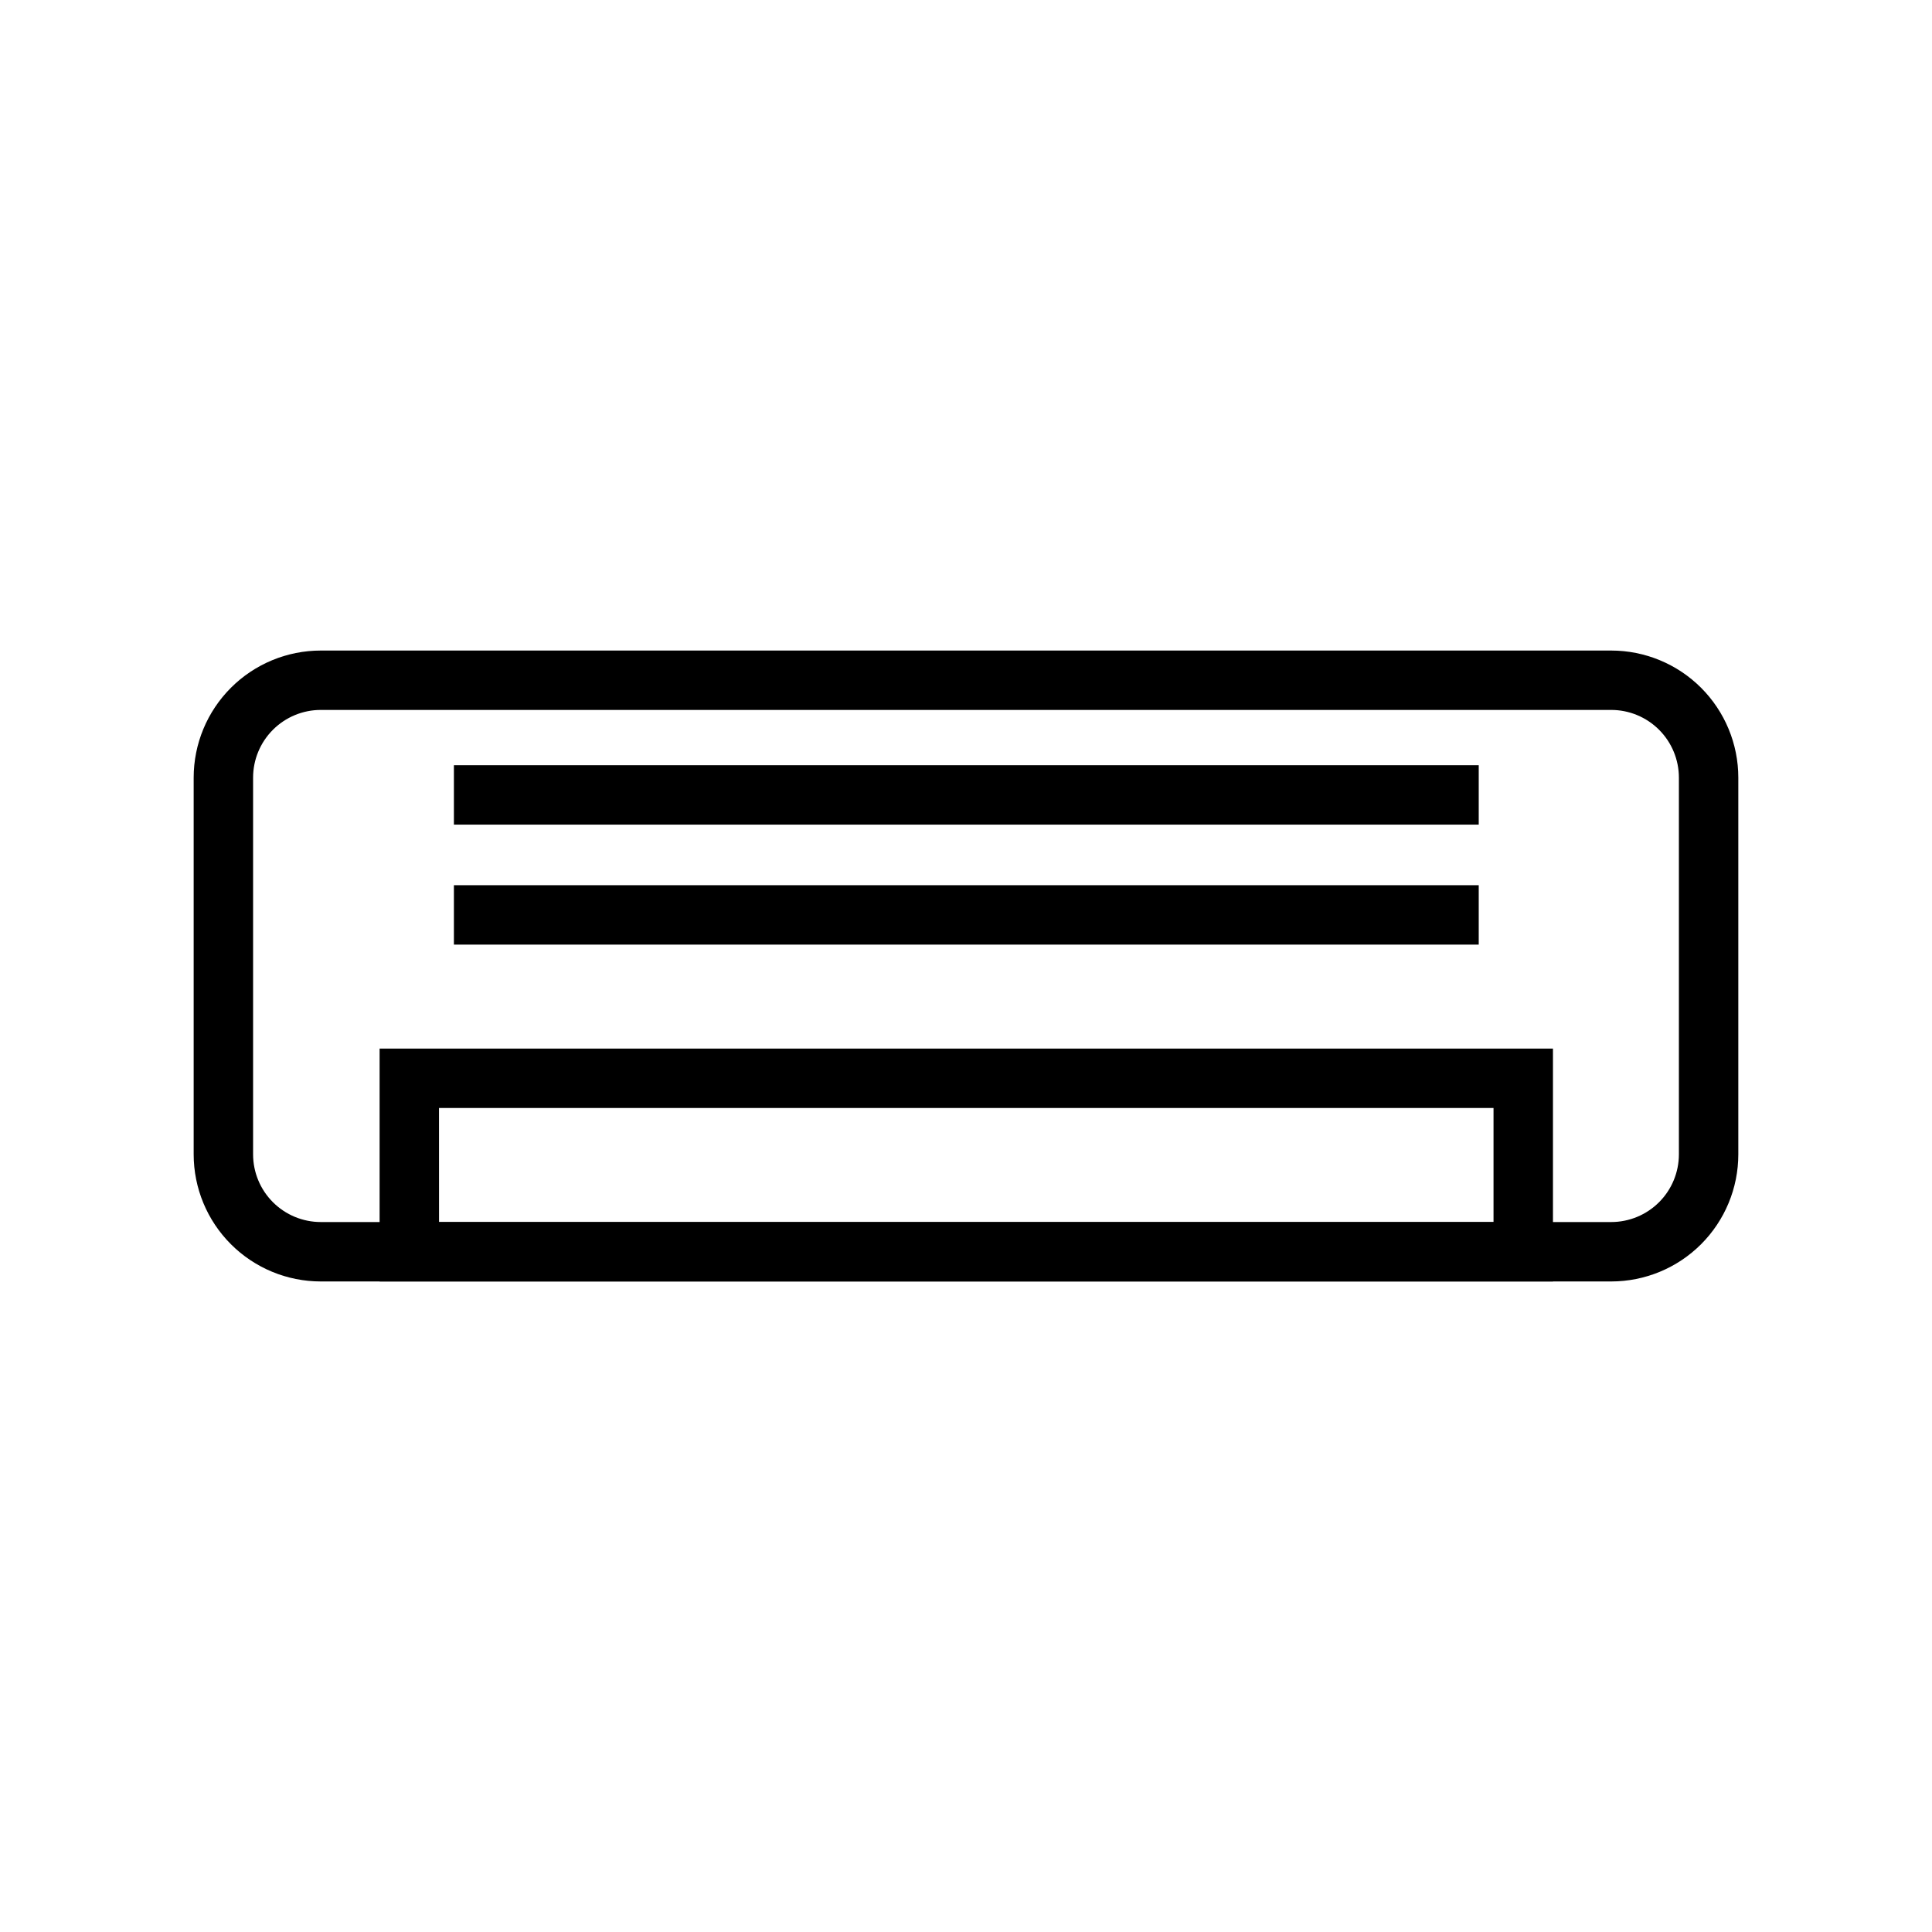
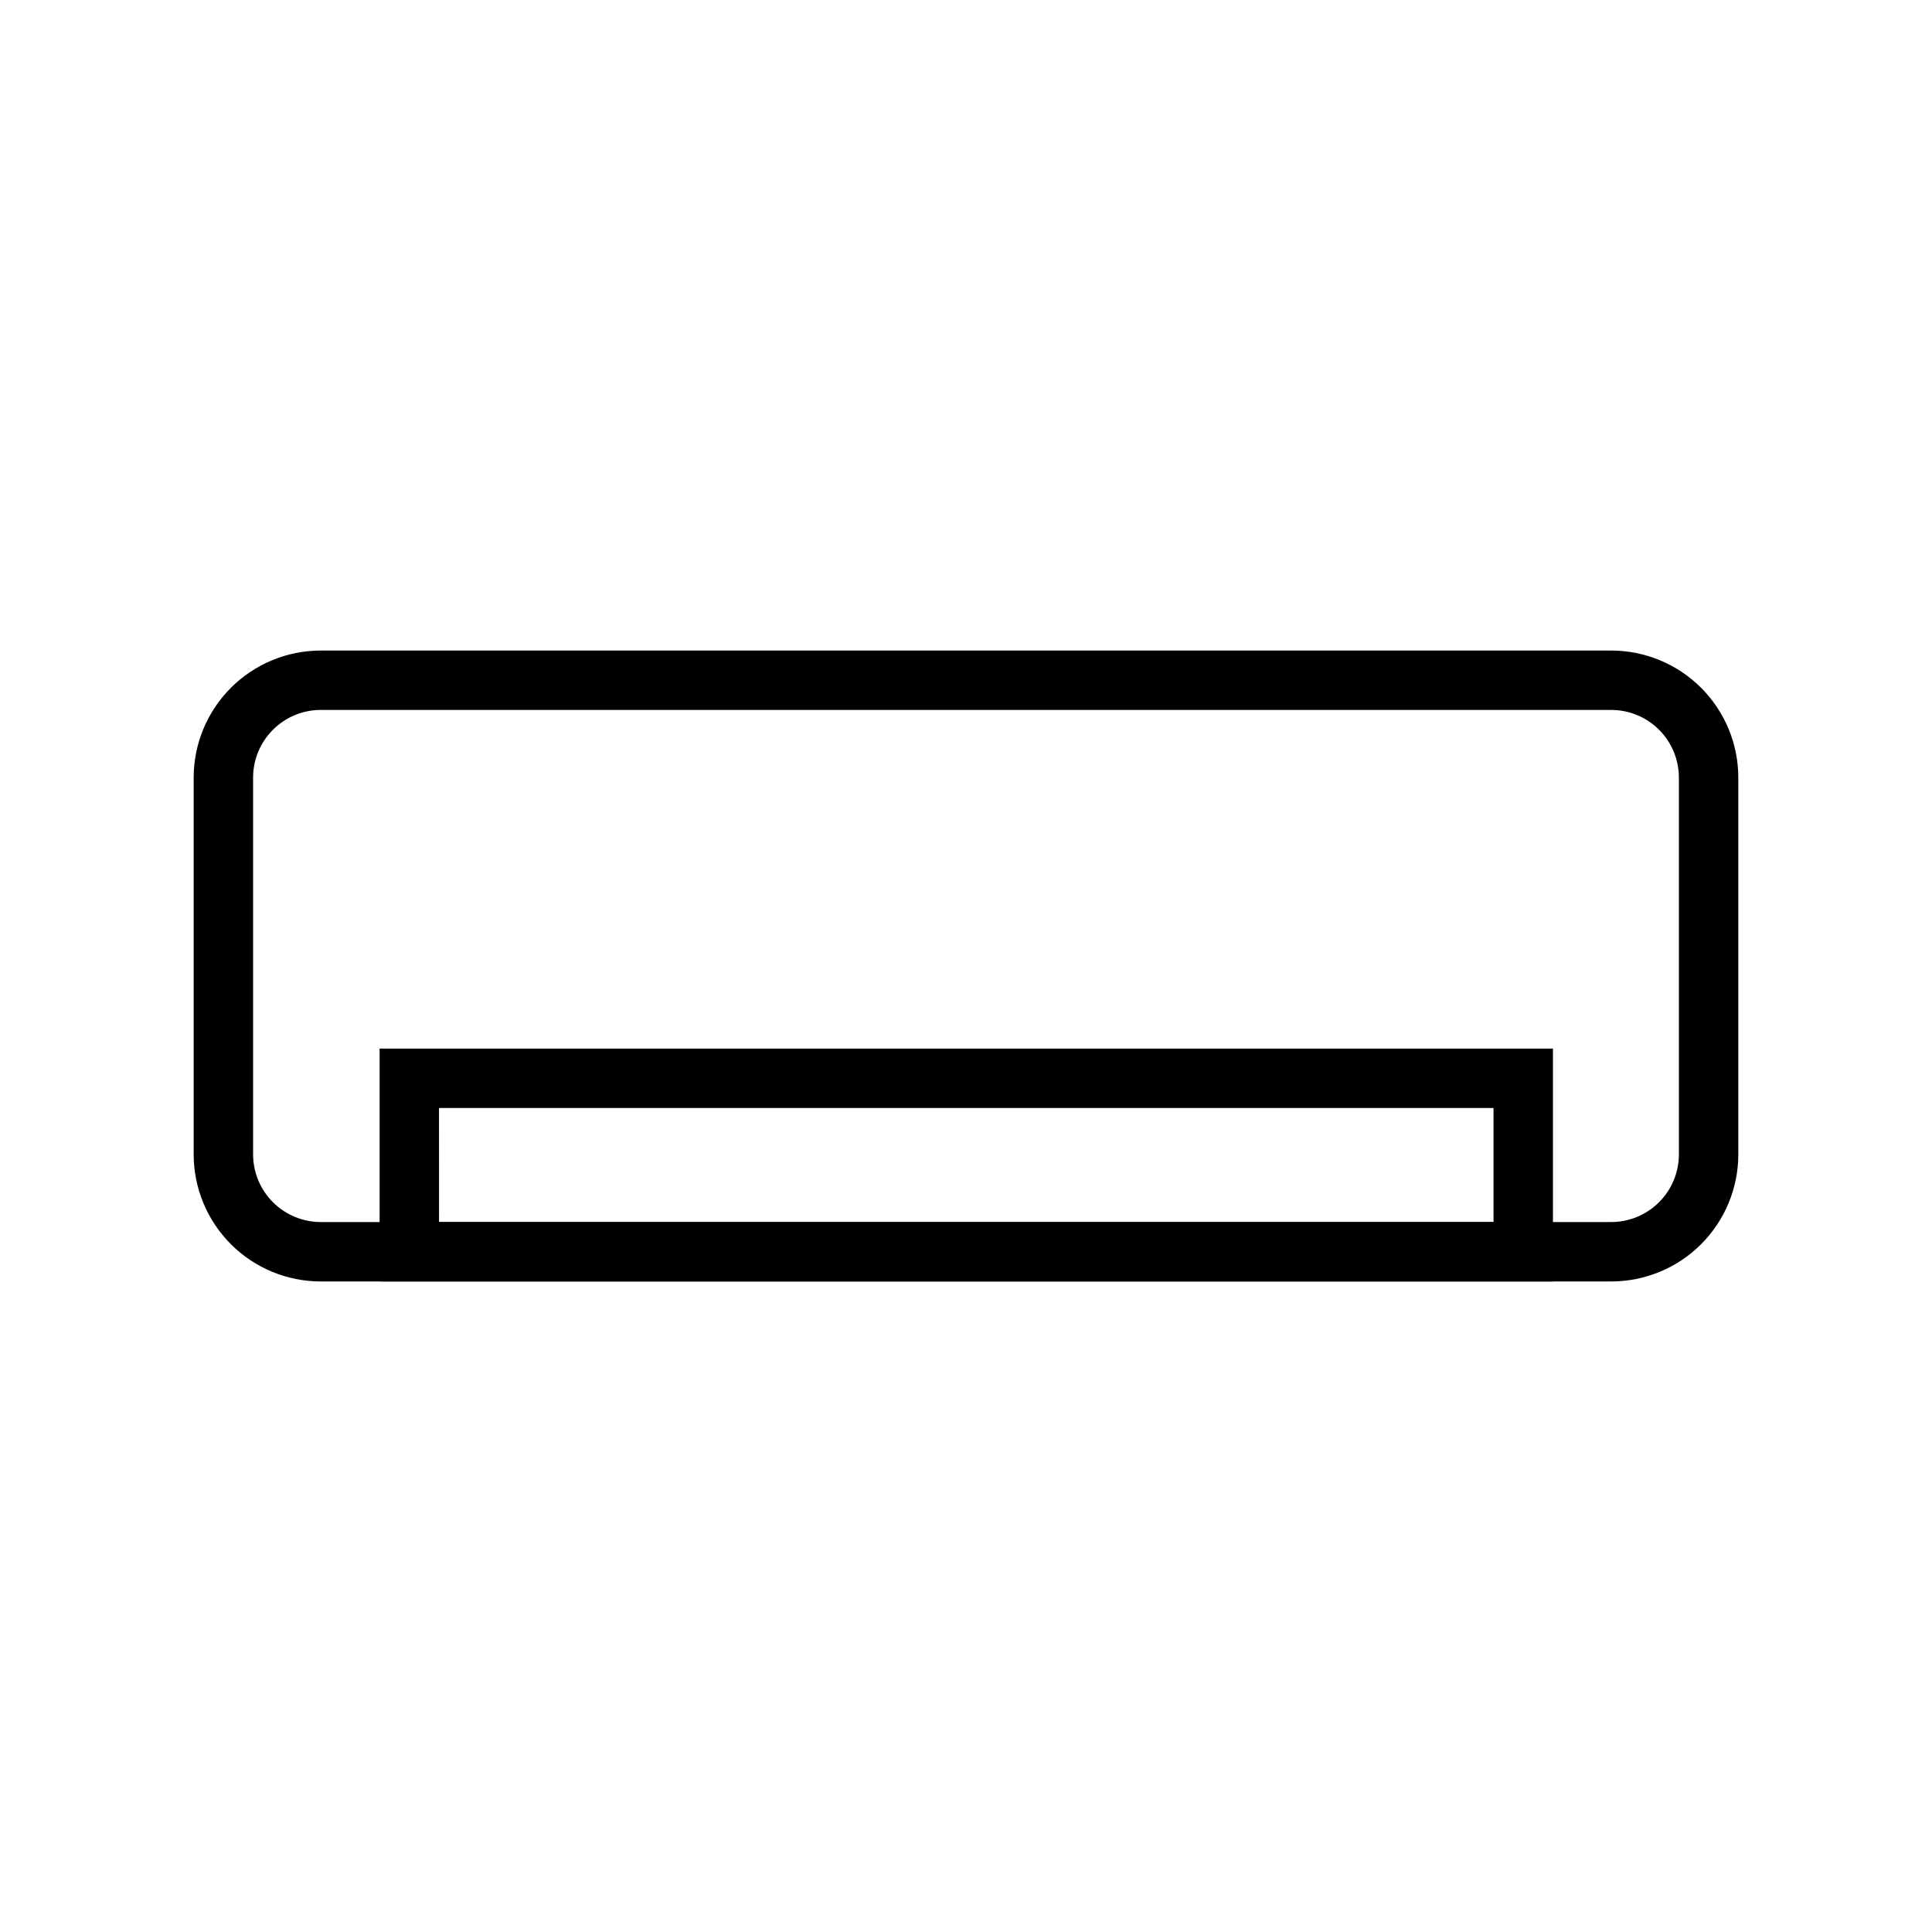
<svg xmlns="http://www.w3.org/2000/svg" fill="#000000" width="800px" height="800px" version="1.1" viewBox="144 144 512 512">
  <g>
    <path d="m570.98 483.6h-341.96c-8.938 0-17.508-3.547-23.824-9.867-6.32-6.316-9.871-14.887-9.871-23.824v-99.816c0-8.938 3.551-17.504 9.871-23.824 6.316-6.316 14.887-9.867 23.824-9.867h341.96c8.934 0 17.504 3.551 23.824 9.867 6.316 6.32 9.867 14.887 9.867 23.824v99.816c0 8.938-3.551 17.508-9.867 23.824-6.32 6.32-14.891 9.867-23.824 9.867zm-341.96-151.46c-4.762 0-9.328 1.891-12.691 5.258-3.367 3.367-5.258 7.93-5.258 12.691v99.816c0 4.762 1.891 9.328 5.258 12.691 3.363 3.367 7.93 5.258 12.691 5.258h341.96c4.758 0 9.324-1.891 12.691-5.258 3.363-3.363 5.254-7.93 5.254-12.691v-99.816c0-4.762-1.891-9.324-5.254-12.691-3.367-3.367-7.934-5.258-12.691-5.258z" />
    <path d="m555.55 483.6h-310.95v-61.715h310.95zm-295.2-15.742h279.45v-30.23h-279.46z" />
-     <path d="m264.29 346.79h271.59v15.742h-271.59z" />
-     <path d="m264.29 378.59h271.59v15.742h-271.59z" />
+     <path d="m264.29 346.79h271.59h-271.59z" />
  </g>
</svg>